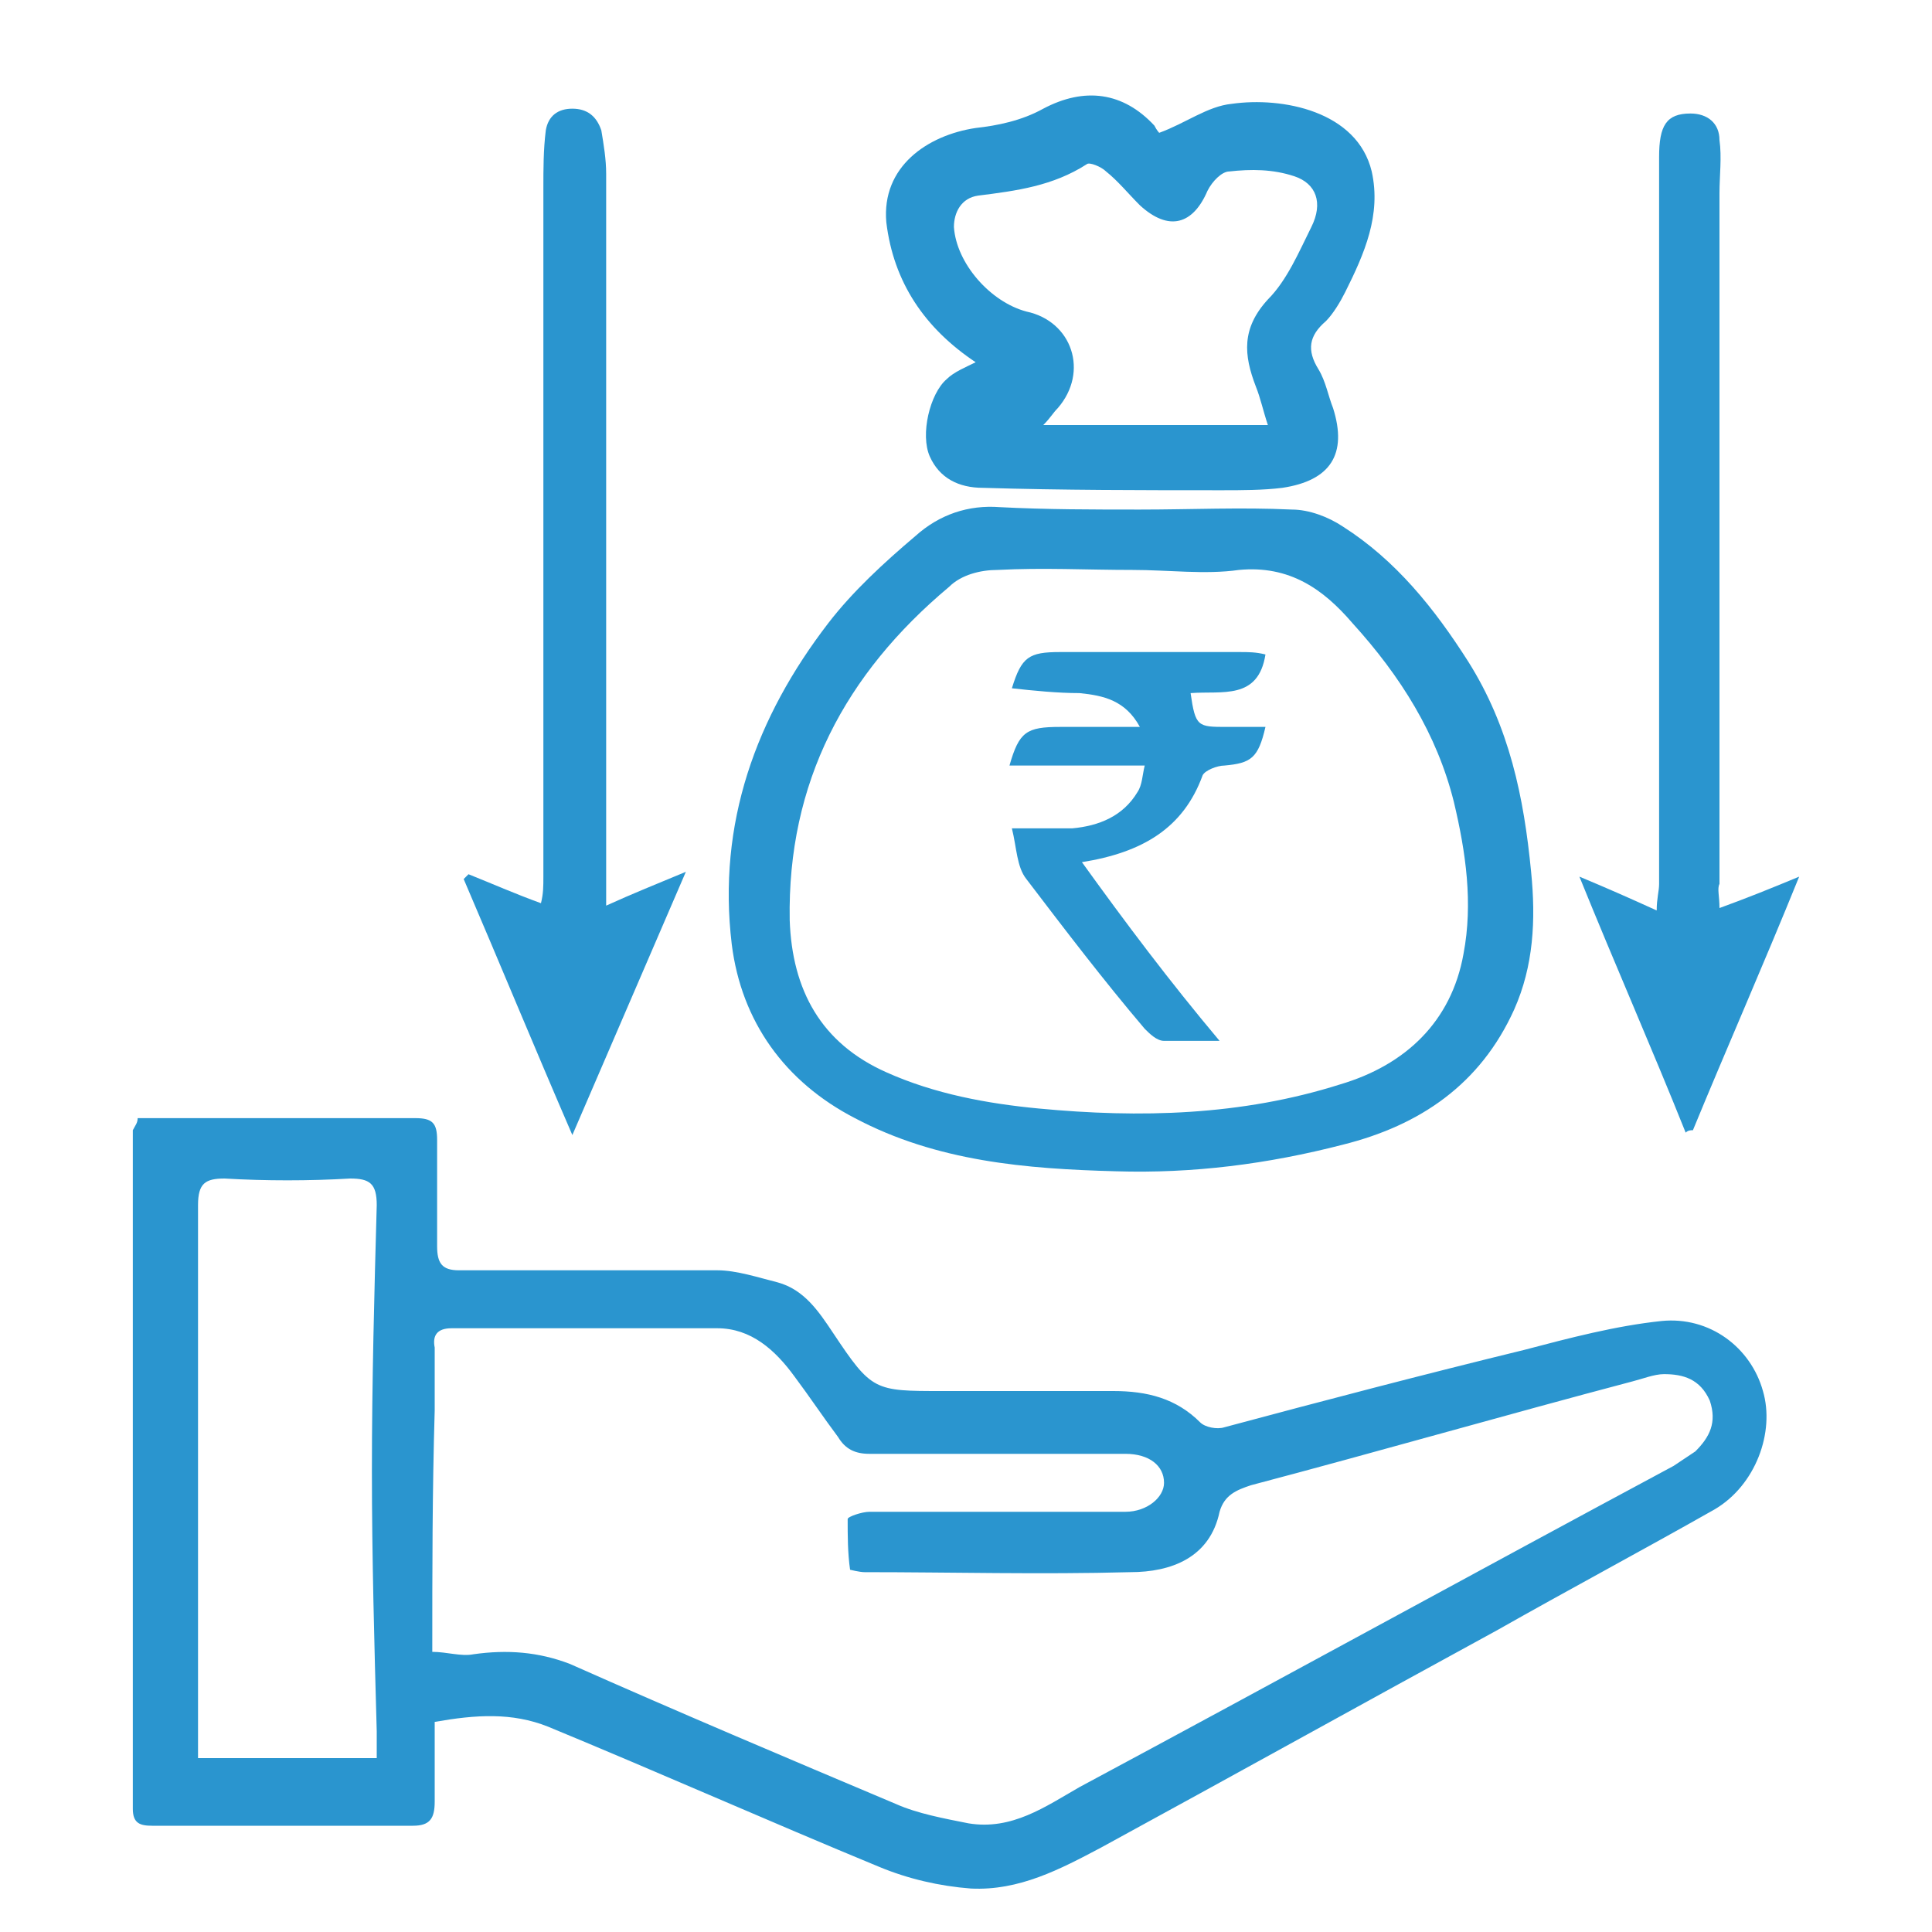
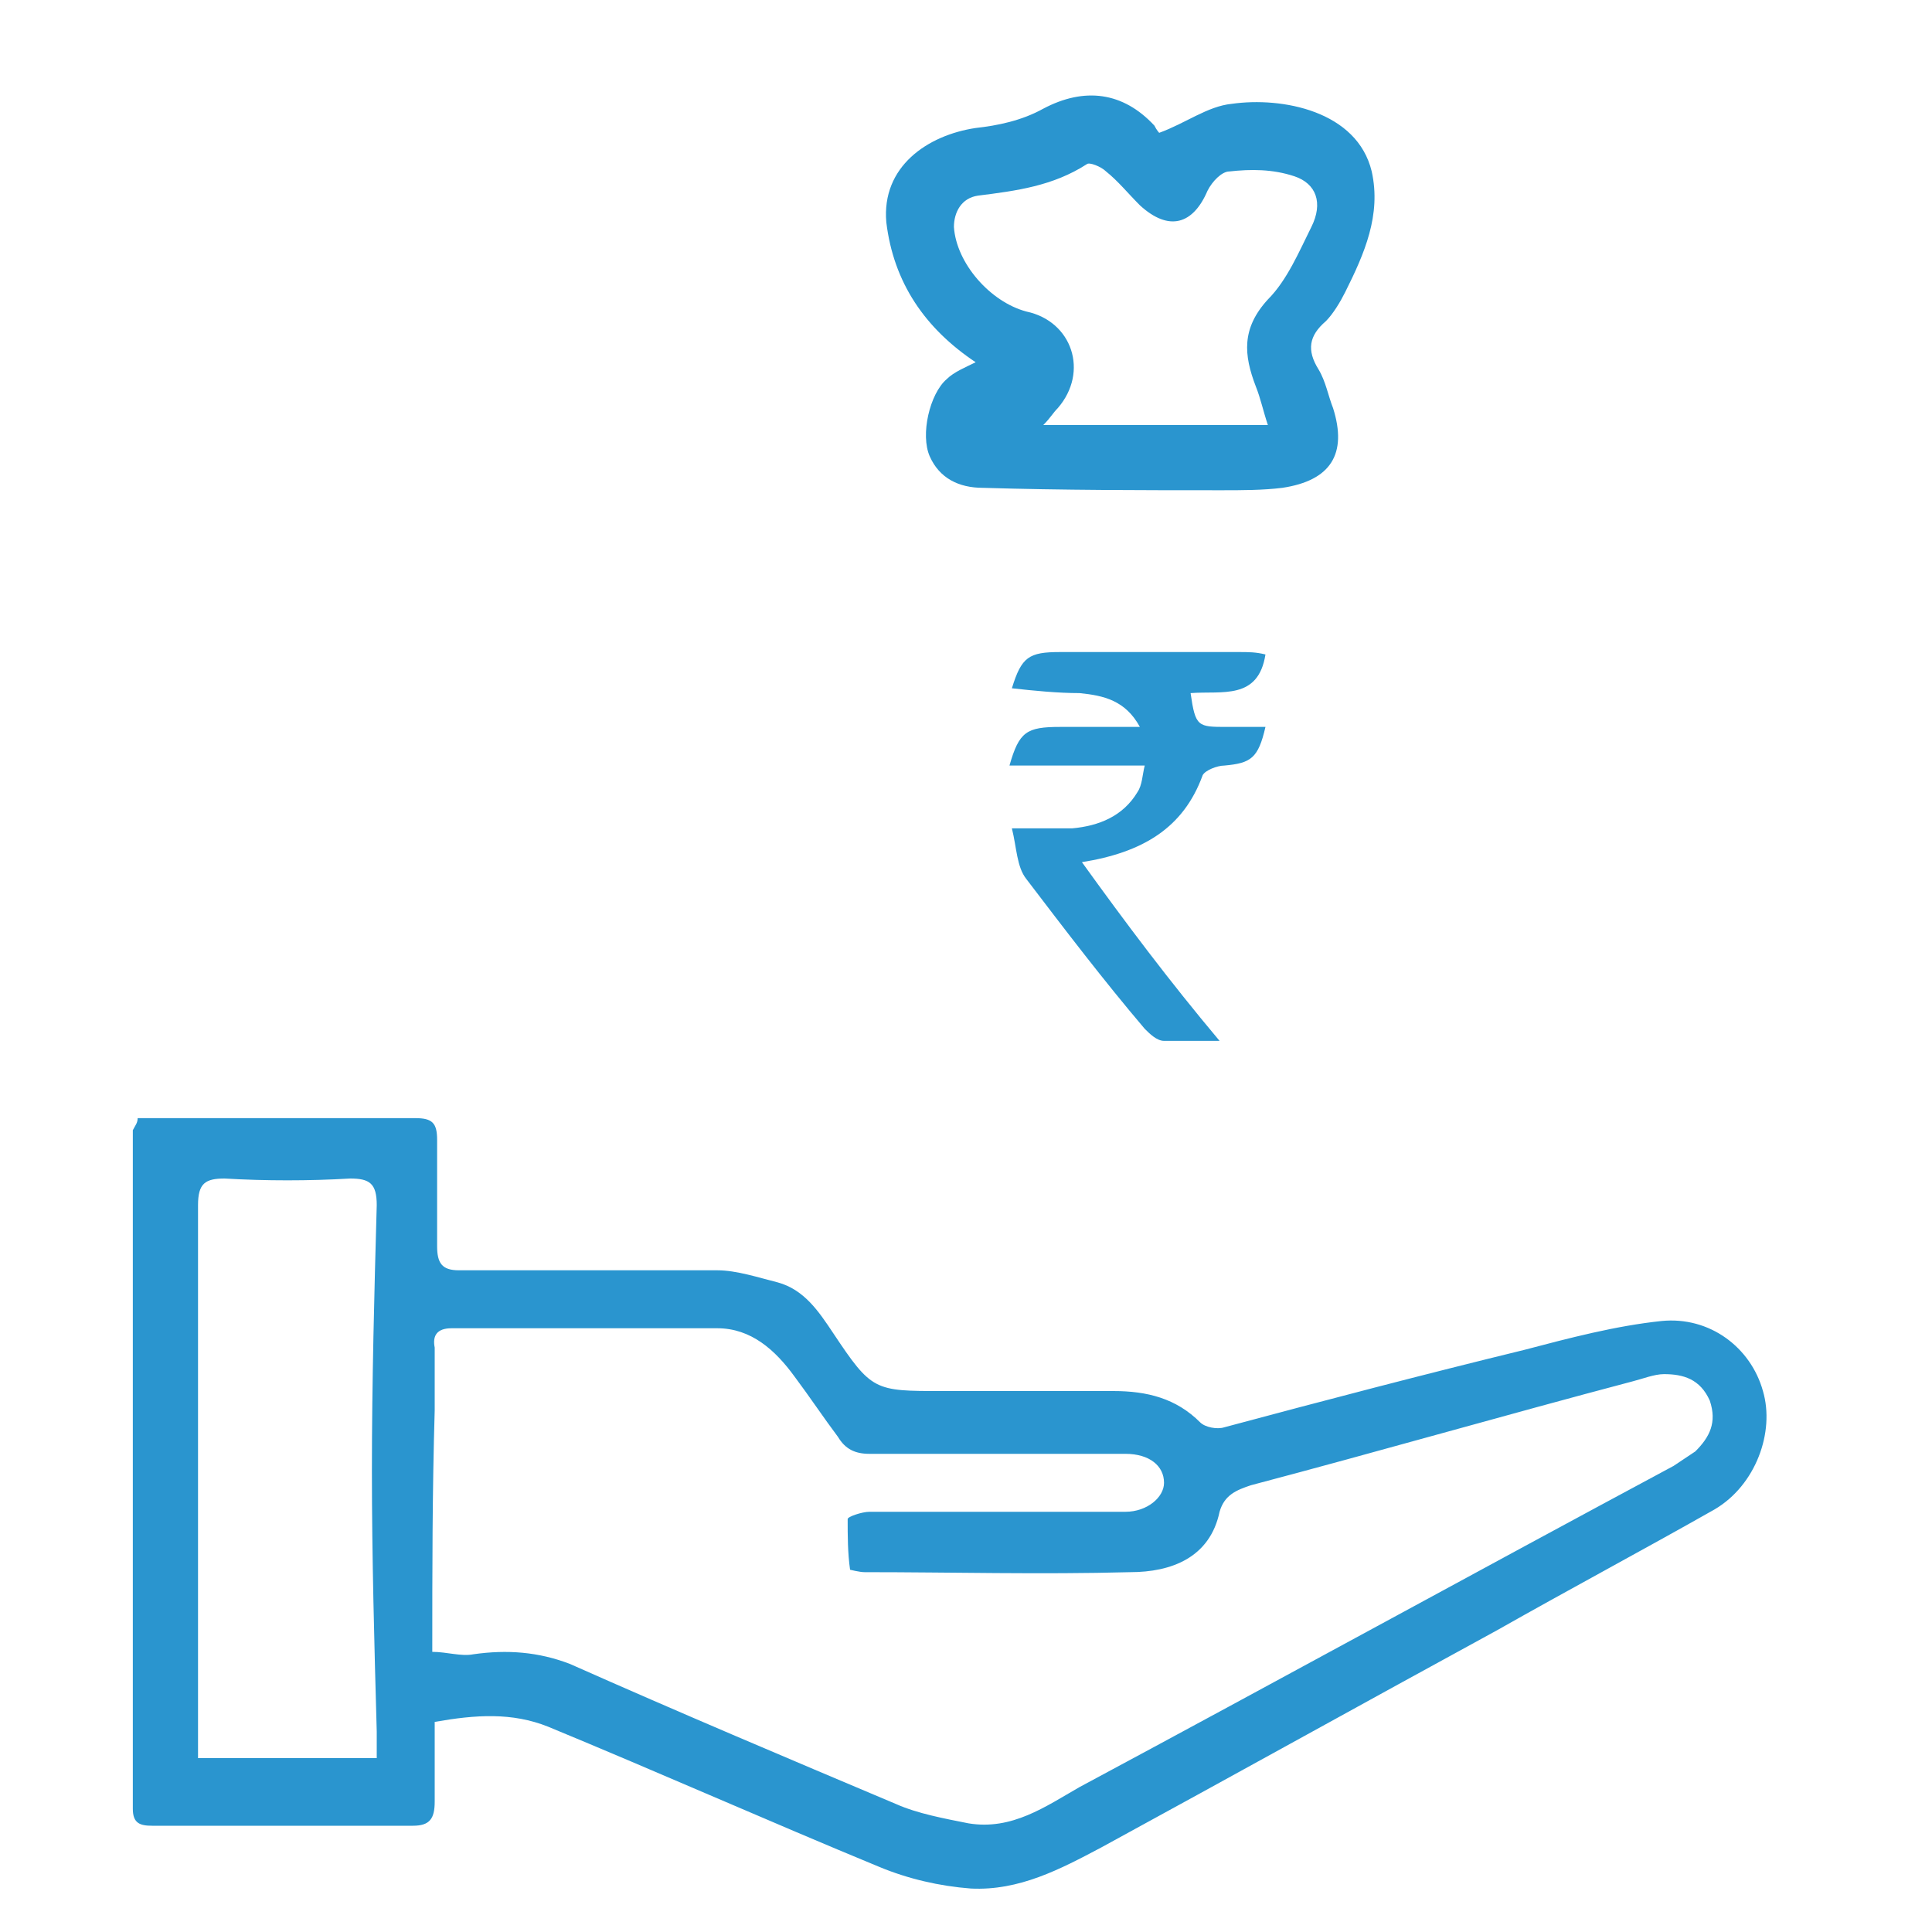
<svg xmlns="http://www.w3.org/2000/svg" version="1.1" id="Layer_1" x="0px" y="0px" viewBox="0 0 80 80" style="enable-background:new 0 0 80 80;" xml:space="preserve">
  <style type="text/css">
	.st0{fill:#2A95CF;}
</style>
  <g>
    <path class="st0" d="M5.7,46.3c1.4,0,2.8,0,4.2,0c2.4,0,4.8,0,7.3,0c0.7,0,0.9,0.2,0.9,0.9c0,1.5,0,2.9,0,4.4c0,0.7,0.2,1,0.9,1   c3.6,0,7.1,0,10.7,0c0.8,0,1.7,0.3,2.5,0.5c1.1,0.3,1.7,1.2,2.3,2.1c1.6,2.4,1.7,2.4,4.5,2.4c2.4,0,4.7,0,7.1,0   c1.4,0,2.6,0.3,3.6,1.3c0.2,0.2,0.7,0.3,1,0.2c4.1-1.1,8.3-2.2,12.4-3.2c1.9-0.5,3.8-1,5.7-1.2c2-0.2,3.7,1.1,4.2,2.9   c0.5,1.7-0.3,3.9-2,4.9c-3,1.7-6,3.3-9,5c-5.5,3-10.9,6-16.4,9c-1.7,0.9-3.4,1.8-5.4,1.7c-1.3-0.1-2.6-0.4-3.8-0.9   c-4.6-1.9-9.1-3.9-13.7-5.8c-1.5-0.6-3-0.5-4.7-0.2c0,1.1,0,2.2,0,3.3c0,0.7-0.2,1-0.9,1c-3.6,0-7.2,0-10.8,0   c-0.5,0-0.8-0.1-0.8-0.7c0-9.4,0-18.7,0-28.1C5.6,46.6,5.7,46.5,5.7,46.3z M17.9,68.4c0.6,0,1.2,0.2,1.7,0.1c1.4-0.2,2.7-0.1,4,0.4   c4.5,2,9,3.9,13.5,5.8c0.9,0.4,2,0.6,3,0.8c1.8,0.3,3.2-0.7,4.6-1.5c8.2-4.4,16.4-8.9,24.6-13.3c0.3-0.2,0.6-0.4,0.9-0.6   c0.6-0.6,0.9-1.2,0.6-2.1c-0.4-0.9-1.1-1.1-1.9-1.1c-0.4,0-0.9,0.2-1.3,0.3c-5.3,1.4-10.5,2.9-15.8,4.3c-0.6,0.2-1.1,0.4-1.3,1.1   c-0.4,1.9-2,2.5-3.7,2.5c-3.7,0.1-7.4,0-11,0c-0.2,0-0.6-0.1-0.6-0.1c-0.1-0.7-0.1-1.4-0.1-2.1c0-0.1,0.6-0.3,0.9-0.3   c3.5,0,7.1,0,10.6,0c0.9,0,1.6-0.6,1.6-1.2c0-0.7-0.6-1.2-1.6-1.2c-0.2,0-0.4,0-0.6,0c-3.3,0-6.7,0-10,0c-0.6,0-1-0.2-1.3-0.7   c-0.6-0.8-1.2-1.7-1.8-2.5c-0.8-1.1-1.8-2-3.2-2c-3.7,0-7.4,0-11,0c-0.6,0-0.8,0.3-0.7,0.8c0,0.9,0,1.7,0,2.6   C17.9,61.8,17.9,65,17.9,68.4z M8.2,72.8c2.5,0,4.9,0,7.4,0c0-0.4,0-0.7,0-1.1c-0.1-3.6-0.2-7.2-0.2-10.8c0-3.7,0.1-7.4,0.2-11   c0-0.9-0.3-1.1-1.1-1.1c-1.7,0.1-3.5,0.1-5.2,0c-0.8,0-1.1,0.2-1.1,1.1c0,7.3,0,14.7,0,22C8.2,72.1,8.2,72.4,8.2,72.8z" />
-     <path class="st0" d="M47.2,21.1c2.1,0,4.2-0.1,6.3,0c0.7,0,1.5,0.3,2.1,0.7c2.2,1.4,3.8,3.4,5.2,5.6c1.7,2.7,2.3,5.6,2.6,8.7   c0.2,2,0.1,3.9-0.7,5.7c-1.4,3.1-3.9,4.8-7.1,5.6c-3.1,0.8-6.2,1.2-9.4,1.1c-3.7-0.1-7.4-0.4-10.8-2.2c-2.9-1.5-4.7-4-5.1-7.2   c-0.6-5,1-9.4,4-13.3c1-1.3,2.3-2.5,3.6-3.6c1-0.9,2.2-1.3,3.5-1.2C43.3,21.1,45.3,21.1,47.2,21.1C47.2,21.1,47.2,21.1,47.2,21.1z    M46.9,23.6c-1.9,0-3.7-0.1-5.6,0c-0.7,0-1.5,0.2-2,0.7c-4.3,3.6-6.7,8.1-6.6,13.8c0.1,2.9,1.3,5.1,4,6.3c2,0.9,4.2,1.3,6.3,1.5   c4.2,0.4,8.4,0.3,12.5-1c2.7-0.8,4.6-2.6,5.1-5.4c0.4-2.1,0.1-4.2-0.4-6.3C59.5,30.4,58,28,56,25.8c-1.2-1.4-2.6-2.4-4.7-2.2   C49.9,23.8,48.4,23.6,46.9,23.6z" />
    <path class="st0" d="M40.4,15c-2.1-1.4-3.4-3.3-3.7-5.8c-0.2-2.3,1.7-3.6,3.7-3.9c0.9-0.1,1.9-0.3,2.8-0.8c1.7-0.9,3.3-0.7,4.6,0.7   C47.9,5.4,48,5.5,48,5.5c1.1-0.4,2-1.1,3-1.2c2.1-0.3,5.2,0.3,5.8,2.8c0.4,1.8-0.3,3.4-1.1,5c-0.2,0.4-0.5,0.9-0.8,1.2   c-0.7,0.6-0.8,1.2-0.3,2c0.3,0.5,0.4,1.1,0.6,1.6c0.6,1.9-0.1,3-2.1,3.3c-0.8,0.1-1.7,0.1-2.5,0.1c-3.3,0-6.6,0-9.9-0.1   c-1,0-1.8-0.4-2.2-1.3c-0.4-0.9,0-2.6,0.7-3.2C39.5,15.4,40,15.2,40.4,15z M52.5,17.6C52.3,17,52.2,16.5,52,16   c-0.5-1.3-0.6-2.4,0.5-3.6c0.8-0.8,1.3-2,1.8-3c0.5-1,0.2-1.8-0.7-2.1C52.7,7,51.8,7,50.9,7.1c-0.3,0-0.7,0.4-0.9,0.8   c-0.6,1.4-1.6,1.7-2.8,0.6c-0.5-0.5-0.9-1-1.4-1.4c-0.2-0.2-0.7-0.4-0.8-0.3c-1.4,0.9-2.9,1.1-4.5,1.3c-0.7,0.1-1,0.7-1,1.3   c0.1,1.5,1.5,3.1,3,3.5c1.9,0.4,2.6,2.5,1.3,4c-0.2,0.2-0.3,0.4-0.6,0.7C46.3,17.6,49.3,17.6,52.5,17.6z" />
-     <path class="st0" d="M25.1,37.5c1.1-0.5,2.1-0.9,3.3-1.4c-1.6,3.7-3.1,7.2-4.7,10.9c-1.6-3.7-3-7.1-4.5-10.6   c0.1-0.1,0.1-0.1,0.2-0.2c1,0.4,1.9,0.8,3,1.2c0.1-0.4,0.1-0.7,0.1-1.1c0-9.5,0-19,0-28.5c0-0.8,0-1.6,0.1-2.4   c0.1-0.6,0.5-0.9,1.1-0.9c0.6,0,1,0.3,1.2,0.9c0.1,0.6,0.2,1.2,0.2,1.8c0,9.6,0,19.2,0,28.9C25.1,36.5,25.1,36.9,25.1,37.5z" />
-     <path class="st0" d="M71.2,37.6c1.1-0.4,2.1-0.8,3.3-1.3c-1.5,3.7-3,7.1-4.4,10.5c-0.1,0-0.2,0-0.3,0.1c-1.4-3.5-2.9-6.9-4.4-10.6   c1.2,0.5,2.1,0.9,3.2,1.4c0-0.5,0.1-0.8,0.1-1.1c0-10,0-20,0-30.1c0-1.3,0.3-1.8,1.3-1.8c0.7,0,1.2,0.4,1.2,1.1   c0.1,0.7,0,1.5,0,2.2c0,9.5,0,19.1,0,28.6C71.1,36.8,71.2,37.1,71.2,37.6z" />
    <path class="st0" d="M50.5,43.1c-0.9,0-1.6,0-2.3,0c-0.3,0-0.6-0.3-0.8-0.5c-1.7-2-3.3-4.1-4.9-6.2c-0.4-0.5-0.4-1.3-0.6-2.1   c1,0,1.7,0,2.5,0c1.1-0.1,2.1-0.5,2.7-1.5c0.2-0.3,0.2-0.7,0.3-1.1c-2,0-3.8,0-5.6,0c0.4-1.4,0.7-1.6,2.1-1.6c1,0,2.1,0,3.3,0   c-0.6-1.1-1.5-1.3-2.5-1.4c-0.9,0-1.9-0.1-2.8-0.2c0.4-1.3,0.7-1.5,2-1.5c2.5,0,5,0,7.4,0c0.4,0,0.7,0,1.1,0.1   c-0.3,1.9-1.8,1.5-3.1,1.6c0.2,1.4,0.3,1.4,1.5,1.4c0.5,0,1,0,1.6,0c-0.3,1.3-0.6,1.5-1.7,1.6c-0.3,0-0.8,0.2-0.9,0.4   c-0.8,2.2-2.5,3.2-5,3.6C46.6,38.2,48.4,40.6,50.5,43.1z" />
  </g>
</svg>